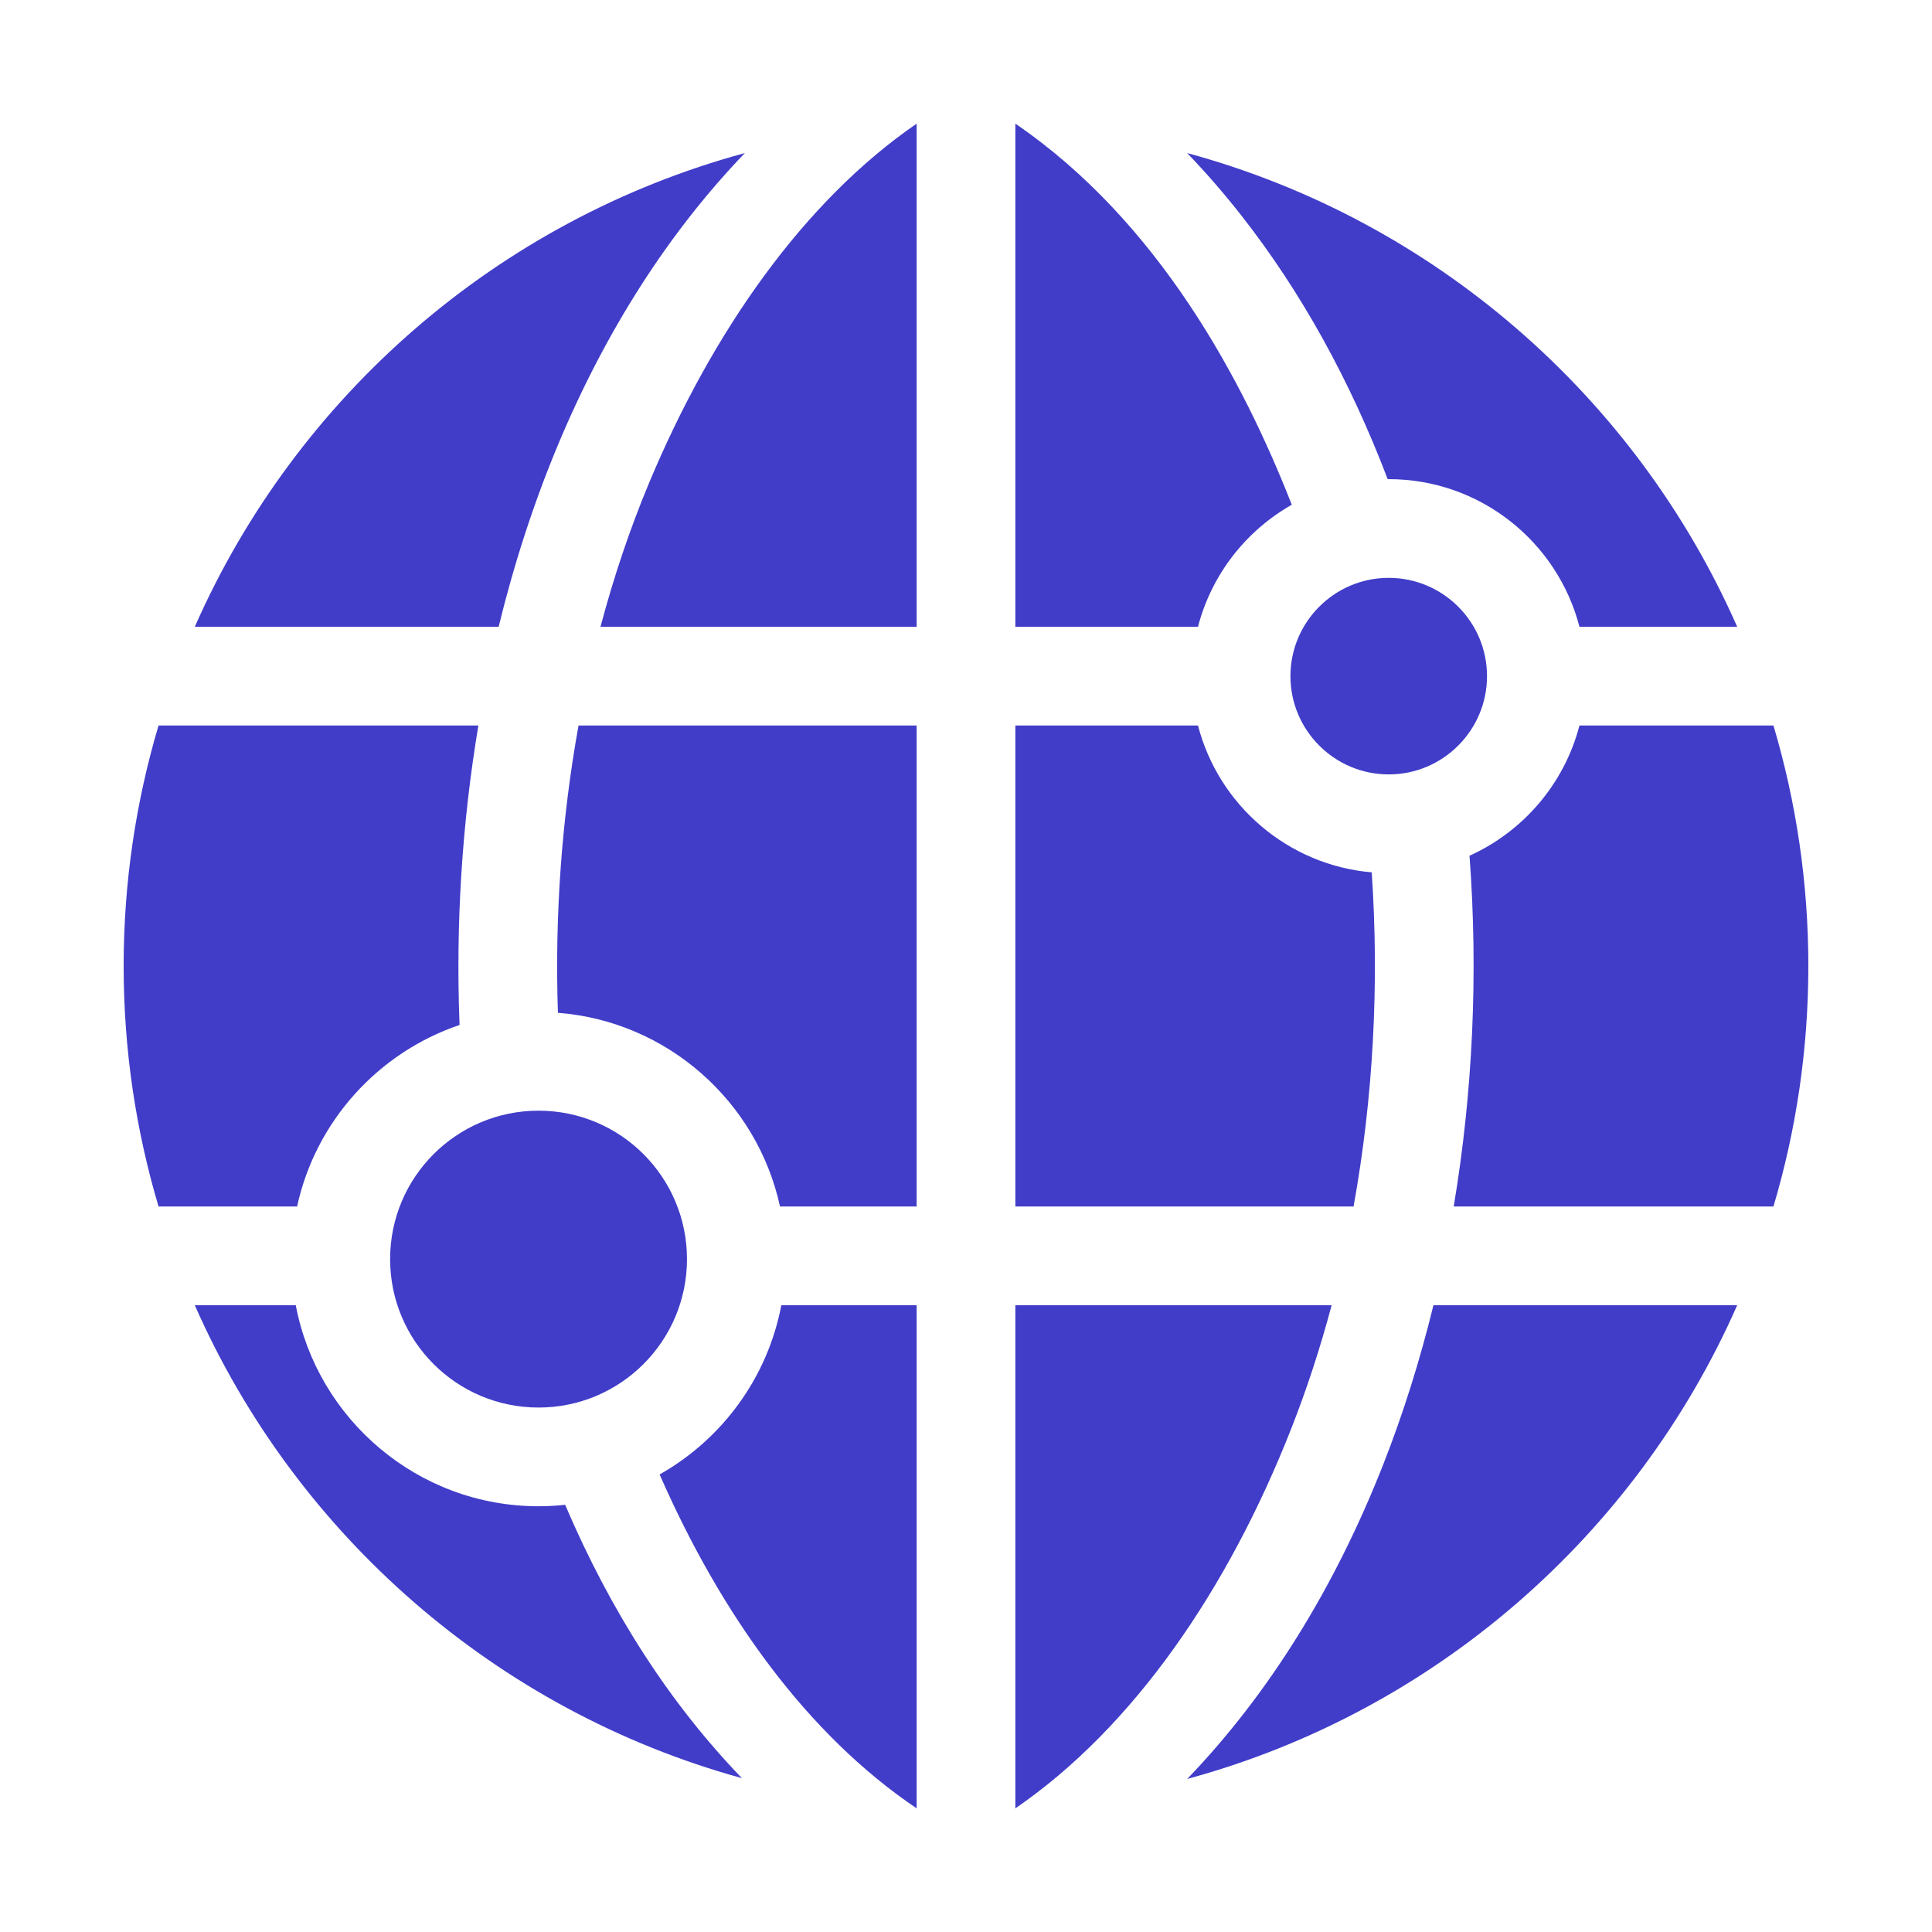
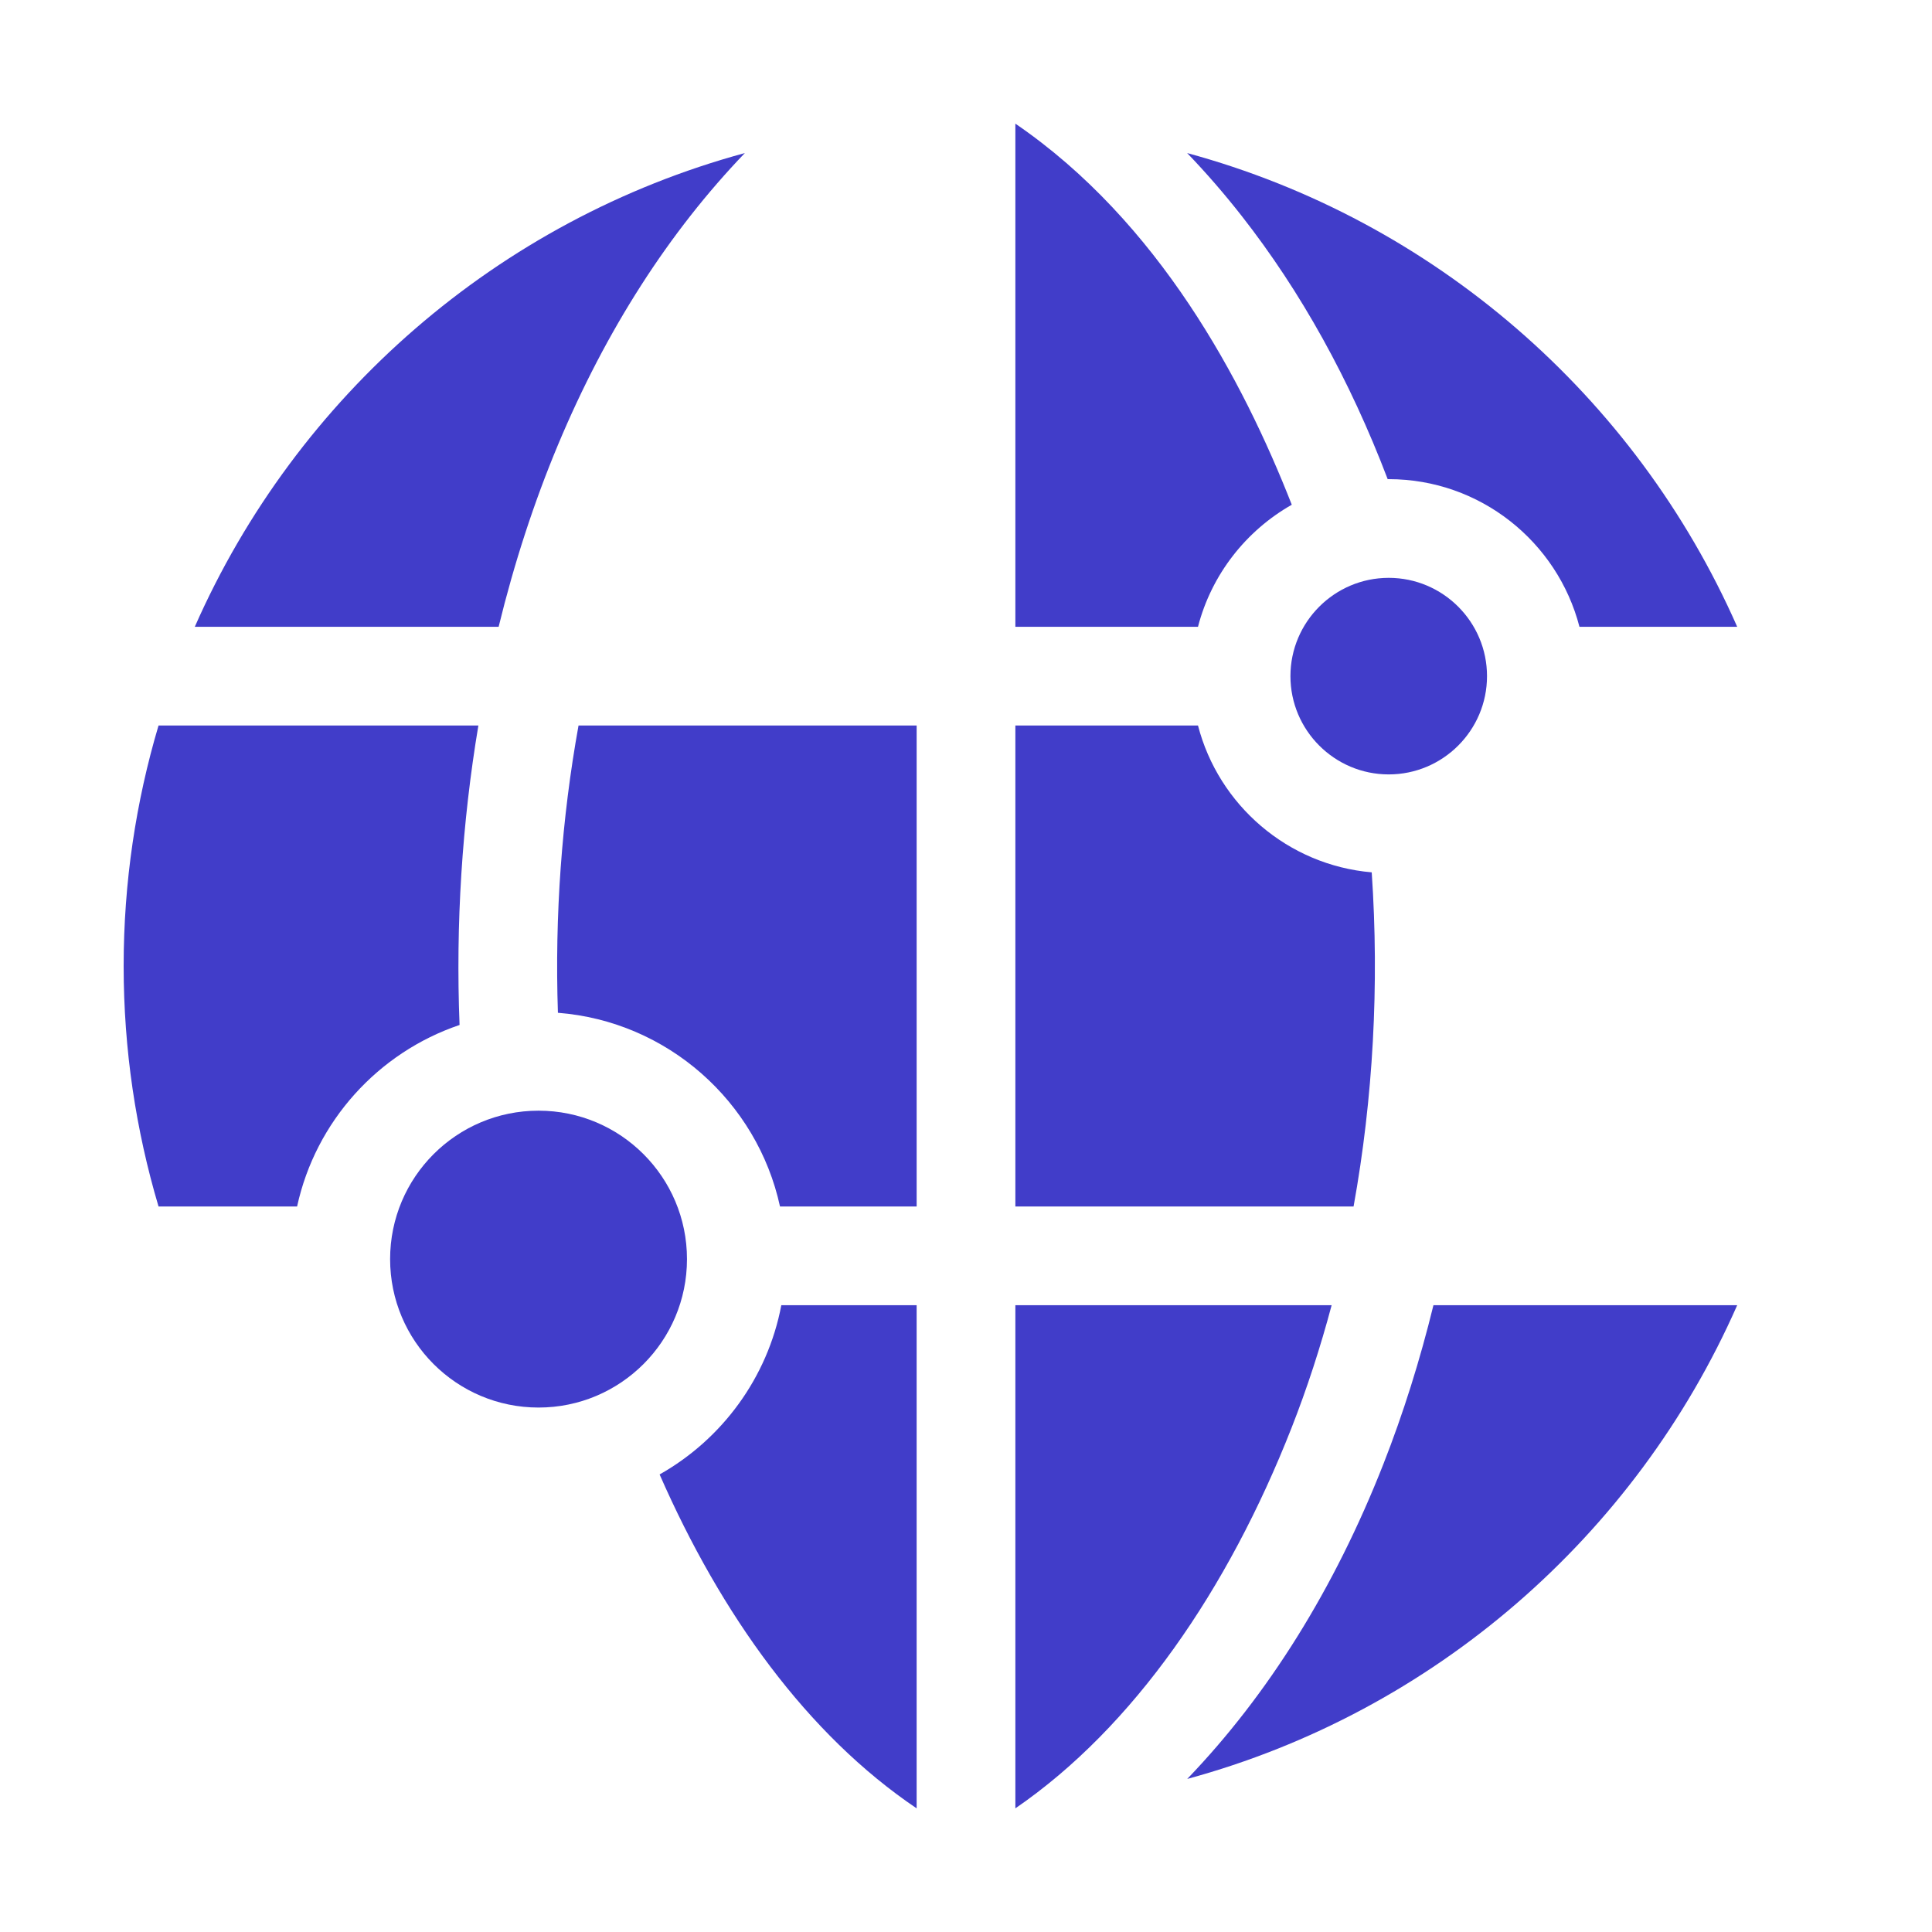
<svg xmlns="http://www.w3.org/2000/svg" width="250" height="250" viewBox="0 0 250 250" fill="none">
  <g clip-path="url(#clip0)">
    <path d="M177.5 112.881C166.628 111.947 157.683 104.166 155.019 93.878H131.387V156.122H175.151C177.678 142.152 178.493 127.476 177.5 112.881Z" fill="#413DC9" />
    <path d="M179.701 74.773C172.688 74.773 166.982 80.478 166.982 87.492C166.982 94.504 172.687 100.209 179.701 100.209C186.714 100.209 192.419 94.504 192.419 87.492C192.419 80.478 186.713 74.773 179.701 74.773Z" fill="#413DC9" />
    <path d="M69.688 182.136C80.296 182.136 88.895 173.536 88.895 162.928C88.895 152.32 80.296 143.721 69.688 143.721C59.08 143.721 50.48 152.32 50.48 162.928C50.48 173.536 59.08 182.136 69.688 182.136Z" fill="#413DC9" />
-     <path d="M118.614 16C104.036 26.018 92.183 42.908 84 62.466C81.525 68.383 79.423 74.629 77.703 81.105H118.614V16Z" fill="#413DC9" />
    <path d="M72.194 131.054C86.37 132.159 97.977 142.54 100.933 156.122H118.614V93.878H74.862C72.687 105.904 71.772 118.475 72.194 131.054V131.054Z" fill="#413DC9" />
    <path d="M118.613 234V168.896H101.101C99.32 178.29 93.42 186.24 85.353 190.793C93.328 208.987 104.475 224.465 118.613 234V234Z" fill="#413DC9" />
    <path d="M131.387 234C146.67 223.511 158.912 205.676 167.122 184.774C169.125 179.674 170.857 174.364 172.312 168.896H131.387V234Z" fill="#413DC9" />
    <path d="M179.012 189.444C172.669 205.591 164.082 219.314 153.627 230.194C185.556 221.525 211.658 198.713 224.792 168.896H185.486C183.749 175.997 181.59 182.88 179.012 189.444V189.444Z" fill="#413DC9" />
-     <path d="M69.687 194.909C54.092 194.909 41.077 183.687 38.273 168.896H25.207C38.291 198.597 64.241 221.349 96.002 230.093C86.732 220.478 79.084 208.665 73.13 194.721C71.998 194.843 70.85 194.909 69.687 194.909Z" fill="#413DC9" />
-     <path d="M190.155 110.73C191.296 125.995 190.579 141.387 188.109 156.122H229.483C232.416 146.259 233.999 135.815 233.999 125C233.999 114.184 232.416 103.74 229.483 93.878H204.38C202.431 101.403 197.12 107.584 190.155 110.73V110.73Z" fill="#413DC9" />
    <path d="M59.467 132.631C58.951 119.567 59.79 106.474 61.903 93.878H20.516C17.583 103.74 16 114.184 16 125C16 135.815 17.583 146.259 20.516 156.122H38.443C40.84 145.105 48.93 136.195 59.467 132.631V132.631Z" fill="#413DC9" />
    <path d="M179.566 62.004C179.611 62.003 179.655 62.001 179.7 62.001C191.551 62.001 201.539 70.13 204.381 81.105H224.792C211.656 51.285 185.551 28.471 153.617 19.805C156.072 22.361 158.43 25.076 160.682 27.952C168.343 37.733 174.681 49.172 179.566 62.004V62.004Z" fill="#413DC9" />
    <path d="M131.387 16V81.105H155.019C156.768 74.351 161.226 68.681 167.156 65.313C160.852 49.22 149.937 28.677 131.387 16V16Z" fill="#413DC9" />
    <path d="M72.215 57.536C78.42 42.705 86.588 30.002 96.386 19.804C64.451 28.47 38.344 51.284 25.207 81.106H64.523C66.529 72.888 69.102 64.978 72.215 57.536V57.536Z" fill="#413DC9" />
  </g>
  <defs>
    <clipPath id="clip0">
      <rect width="218" height="218" fill="white" transform="translate(16 16)" />
    </clipPath>
  </defs>
</svg>